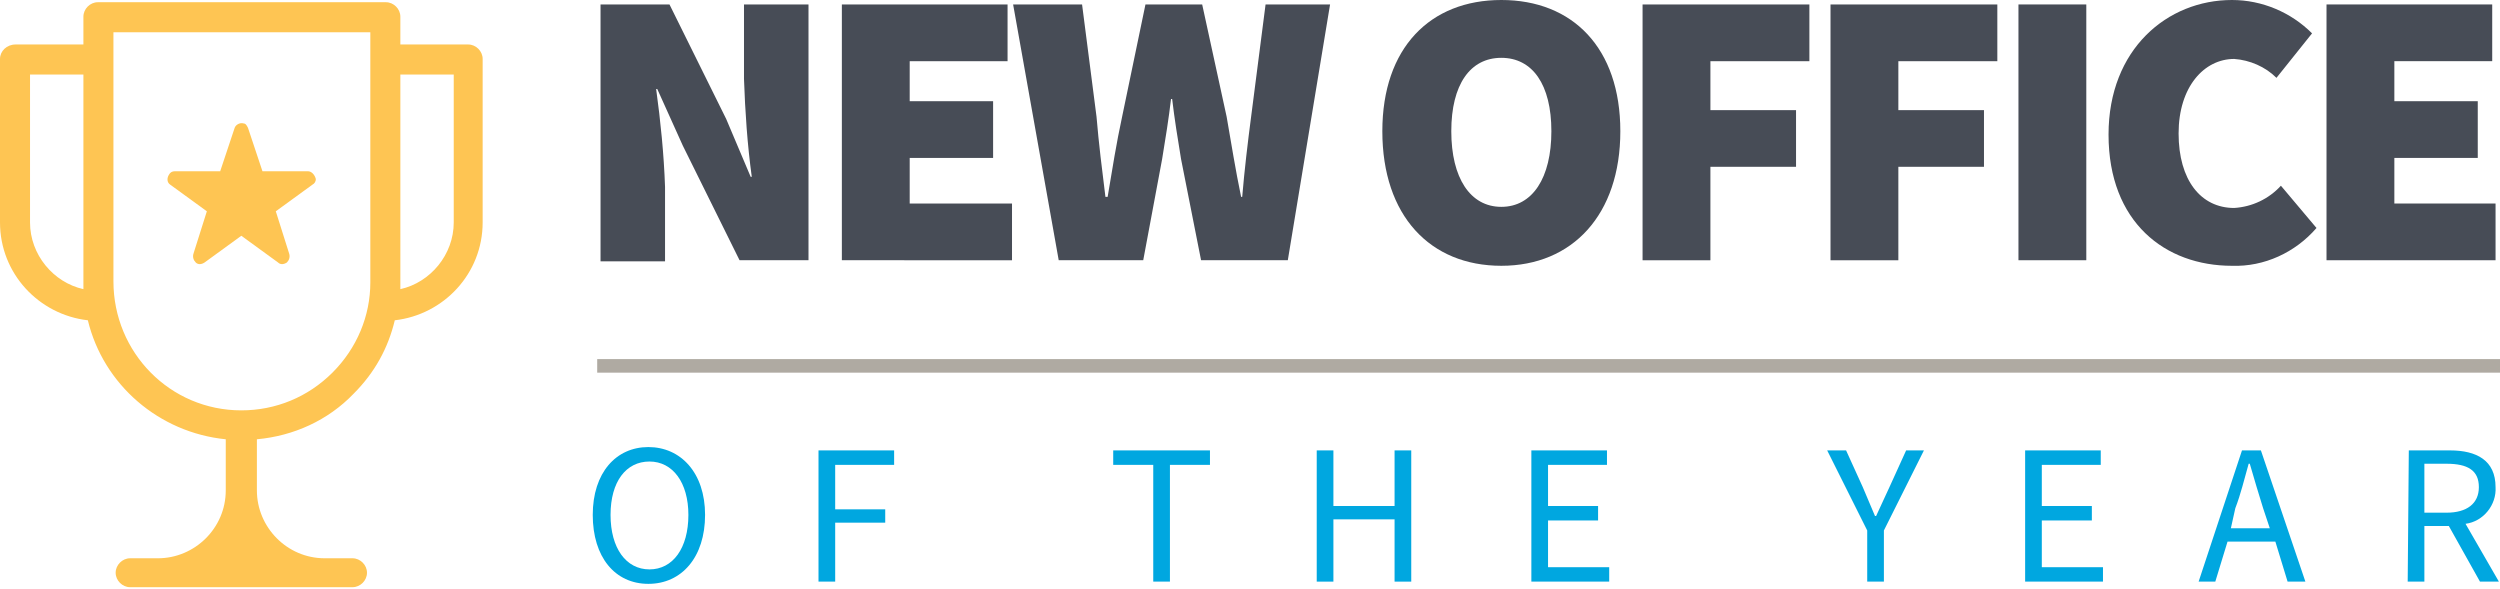
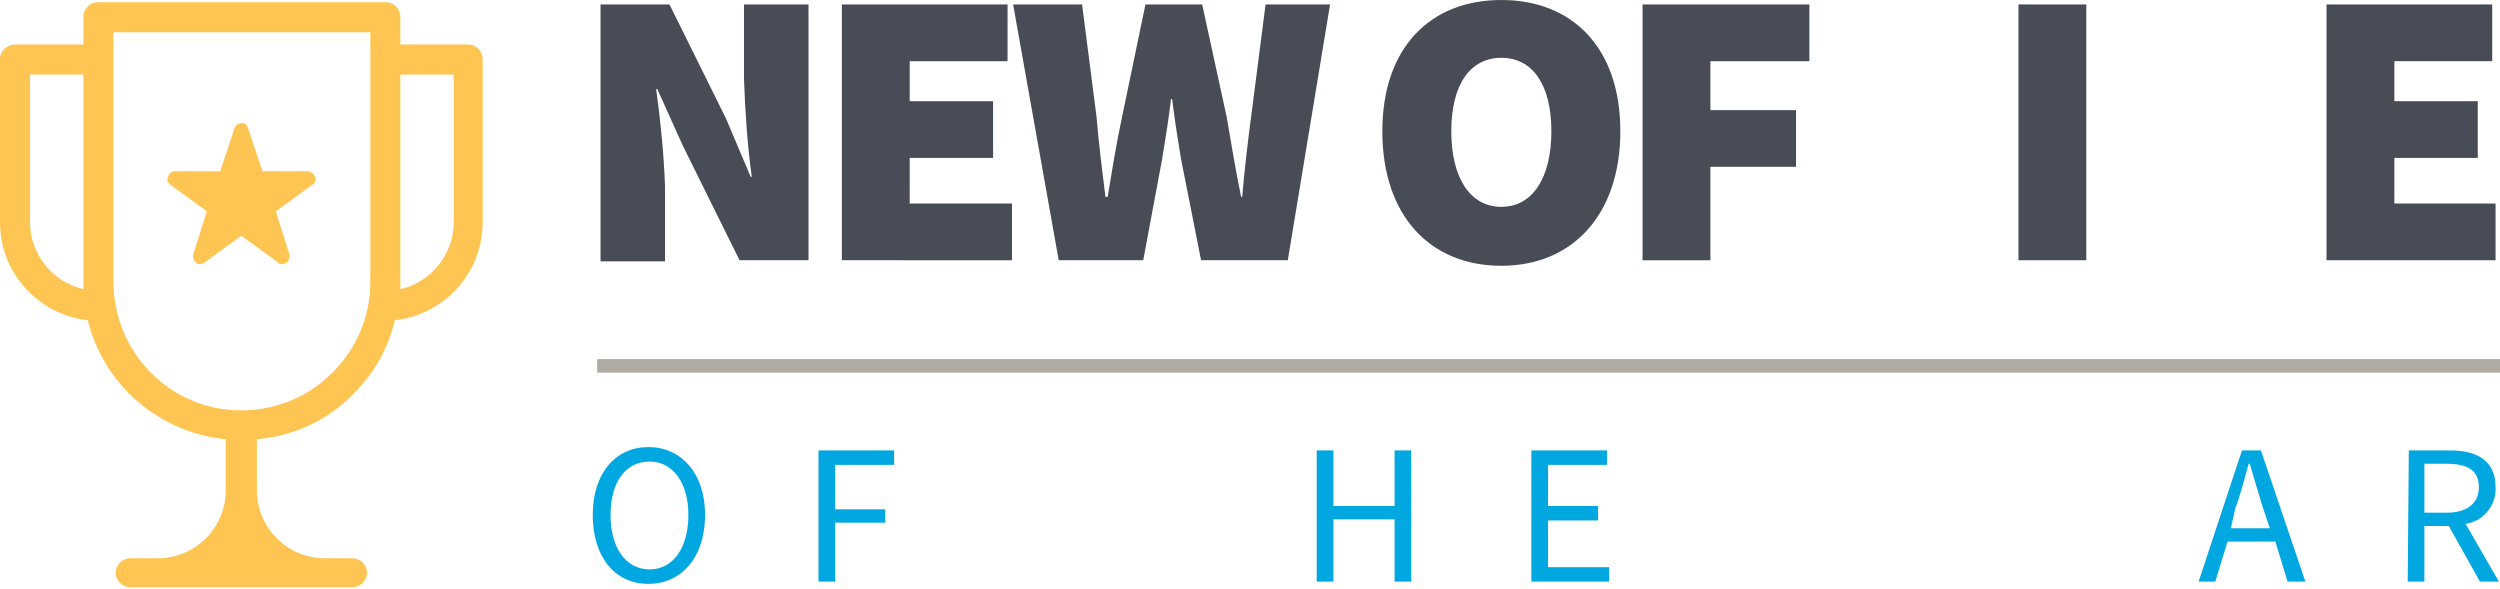
<svg xmlns="http://www.w3.org/2000/svg" version="1.1" id="Layer_1" x="0px" y="0px" viewBox="0 0 224.8 53" style="enable-background:new 0 0 224.8 53;" xml:space="preserve">
  <style type="text/css">
	.st0{fill:#00A7E0;}
	.st1{fill:none;stroke:#AFAAA2;stroke-width:1.22;stroke-miterlimit:10;}
	.st2{fill:#474C56;}
	.st3{fill:#FEC553;}
</style>
  <title>Asset 2</title>
  <g>
    <g id="Layer_1-2">
      <path class="st0" d="M53.3,46.3c0-3.8,2.1-6.1,5-6.1s5.1,2.3,5.1,6.1s-2.1,6.2-5.1,6.2S53.3,50.1,53.3,46.3z M61.9,46.3    c0-2.9-1.4-4.8-3.5-4.8s-3.5,1.8-3.5,4.8s1.4,4.9,3.5,4.9S61.9,49.3,61.9,46.3z" />
      <path class="st0" d="M73.6,40.5h6.8v1.3h-5.3v4h4.5V47h-4.5v5.3h-1.5V40.5z" />
-       <path class="st0" d="M103.7,41.8h-3.6v-1.3h8.7v1.3h-3.6v10.5h-1.5V41.8z" />
      <path class="st0" d="M118.4,40.5h1.5v5h5.5v-5h1.5v11.8h-1.5v-5.6h-5.5v5.6h-1.5V40.5z" />
      <path class="st0" d="M137.7,40.5h6.8v1.3h-5.3v3.7h4.5v1.3h-4.5V51h5.5v1.3h-7L137.7,40.5z" />
-       <path class="st0" d="M167.9,47.7l-3.6-7.2h1.7l1.5,3.3c0.4,0.9,0.7,1.7,1.1,2.6h0.1c0.4-0.9,0.8-1.7,1.2-2.6l1.5-3.3h1.6l-3.6,7.2    v4.6h-1.5L167.9,47.7z" />
-       <path class="st0" d="M182.1,40.5h6.8v1.3h-5.3v3.7h4.5v1.3h-4.5V51h5.5v1.3h-7L182.1,40.5z" />
      <path class="st0" d="M201.6,40.5h1.7l4,11.8h-1.6l-1.1-3.6h-4.3l-1.1,3.6h-1.5L201.6,40.5z M200.6,47.5h3.5l-0.6-1.8    c-0.4-1.3-0.8-2.6-1.2-4h-0.1c-0.4,1.4-0.7,2.7-1.2,4L200.6,47.5z" />
      <path class="st0" d="M216.6,40.5h3.7c2.4,0,4.1,0.9,4.1,3.3c0.1,1.6-1.1,3.1-2.7,3.3l3,5.2H223l-2.8-5H218v5h-1.5L216.6,40.5z     M220,46.1c1.8,0,2.9-0.8,2.9-2.3s-1-2.1-2.9-2.1h-2v4.4H220z" />
      <line class="st1" x1="53.7" y1="32.9" x2="224.8" y2="32.9" />
      <path class="st2" d="M54,0.4h6.2l5.1,10.3l2.2,5.2h0.1C67.2,13,67,10,66.9,7.1V0.4h5.8v23h-6.2l-5.1-10.3L59.1,8H59    c0.4,2.9,0.7,5.9,0.8,8.8v6.7H54V0.4z" />
      <path class="st2" d="M75.7,0.4h14.9v5.1h-8.8v3.6h7.5v5.1h-7.5v4.1h9.2v5.1H75.7V0.4z" />
      <path class="st2" d="M91.1,0.4h6.2l1.3,10.1c0.2,2.4,0.5,4.8,0.8,7.2h0.2c0.4-2.4,0.8-4.9,1.3-7.2L103,0.4h5.1l2.2,10.1    c0.4,2.3,0.8,4.8,1.3,7.2h0.1c0.2-2.4,0.5-4.9,0.8-7.2l1.3-10.1h5.8l-3.8,23H108l-1.8-9.1c-0.3-1.8-0.6-3.7-0.8-5.4h-0.1    c-0.2,1.7-0.5,3.6-0.8,5.4l-1.7,9.1h-7.6L91.1,0.4z" />
      <path class="st2" d="M124.3,11.8C124.3,4.3,128.6,0,135,0s10.7,4.3,10.7,11.8s-4.3,12.1-10.7,12.1S124.3,19.4,124.3,11.8z     M139.5,11.8c0-4.2-1.7-6.6-4.5-6.6s-4.5,2.4-4.5,6.6s1.7,6.8,4.5,6.8S139.5,16,139.5,11.8z" />
      <path class="st2" d="M147.7,0.4h15v5.1h-8.9v4.4h7.7V15h-7.7v8.4h-6.1L147.7,0.4z" />
-       <path class="st2" d="M164.6,0.4h15v5.1h-8.9v4.4h7.7V15h-7.7v8.4h-6.1L164.6,0.4z" />
      <path class="st2" d="M181.5,0.4h6.1v23h-6.1V0.4z" />
-       <path class="st2" d="M189.6,12.1c0-7.7,5.3-12.1,11.1-12.1c2.7,0,5.3,1.1,7.2,3l-3.2,4c-1-1-2.4-1.6-3.8-1.7c-2.7,0-5,2.5-5,6.7    s2,6.7,5,6.7c1.6-0.1,3.1-0.8,4.2-2l3.2,3.8c-1.9,2.2-4.7,3.5-7.6,3.4C194.7,23.9,189.6,20,189.6,12.1z" />
      <path class="st2" d="M209.2,0.4h14.9v5.1h-8.8v3.6h7.5v5.1h-7.5v4.1h9.1v5.1h-15.2V0.4z" />
      <g>
        <path class="st3" d="M27.7,15.4h-4.1l-1.3-3.9c-0.1-0.2-0.2-0.4-0.4-0.4c-0.3-0.1-0.7,0.1-0.8,0.4l-1.3,3.9h-4.1     c-0.2,0-0.4,0.1-0.5,0.3c-0.2,0.3-0.2,0.7,0.1,0.9l3.3,2.4l-1.2,3.8c-0.1,0.3,0,0.6,0.2,0.8c0.2,0.2,0.5,0.2,0.8,0l3.3-2.4     l3.3,2.4c0.2,0.2,0.5,0.2,0.8,0c0.2-0.2,0.3-0.5,0.2-0.8L24.8,19l3.3-2.4c0.2-0.1,0.3-0.3,0.3-0.5C28.3,15.7,28,15.4,27.7,15.4z" />
        <path class="st3" d="M42.1,4H36V1.5c0-0.7-0.6-1.3-1.3-1.3H8.8c-0.7,0-1.3,0.6-1.3,1.3V4H1.4C0.6,4,0,4.6,0,5.3V20     c0,4.6,3.5,8.3,7.9,8.8c1.4,5.8,6.4,10.1,12.4,10.7v4.6c0,3.4-2.8,6.1-6.1,6.1h-2.5c-0.7,0-1.3,0.6-1.3,1.3s0.6,1.3,1.3,1.3h2.5     h15h2.5c0.7,0,1.3-0.6,1.3-1.3s-0.6-1.3-1.3-1.3h-2.5h0c-3.4,0-6.1-2.8-6.1-6.1v-4.6c3.3-0.3,6.4-1.7,8.7-4.1     c1.9-1.9,3.1-4.1,3.7-6.6c4.4-0.5,7.9-4.2,7.9-8.8V5.3C43.4,4.6,42.8,4,42.1,4z M2.7,20V6.7h4.8v18.7c0,0.2,0,0.4,0,0.6     C4.8,25.4,2.7,22.9,2.7,20z M29.9,33.5c-2.2,2.2-5.1,3.4-8.2,3.4c-6.4,0-11.5-5.2-11.5-11.6V2.9h23.1v22.5     C33.3,28.4,32.1,31.3,29.9,33.5z M40.8,20c0,2.9-2.1,5.4-4.8,6c0-0.2,0-0.4,0-0.6V6.7h4.8V20z" />
      </g>
    </g>
  </g>
</svg>